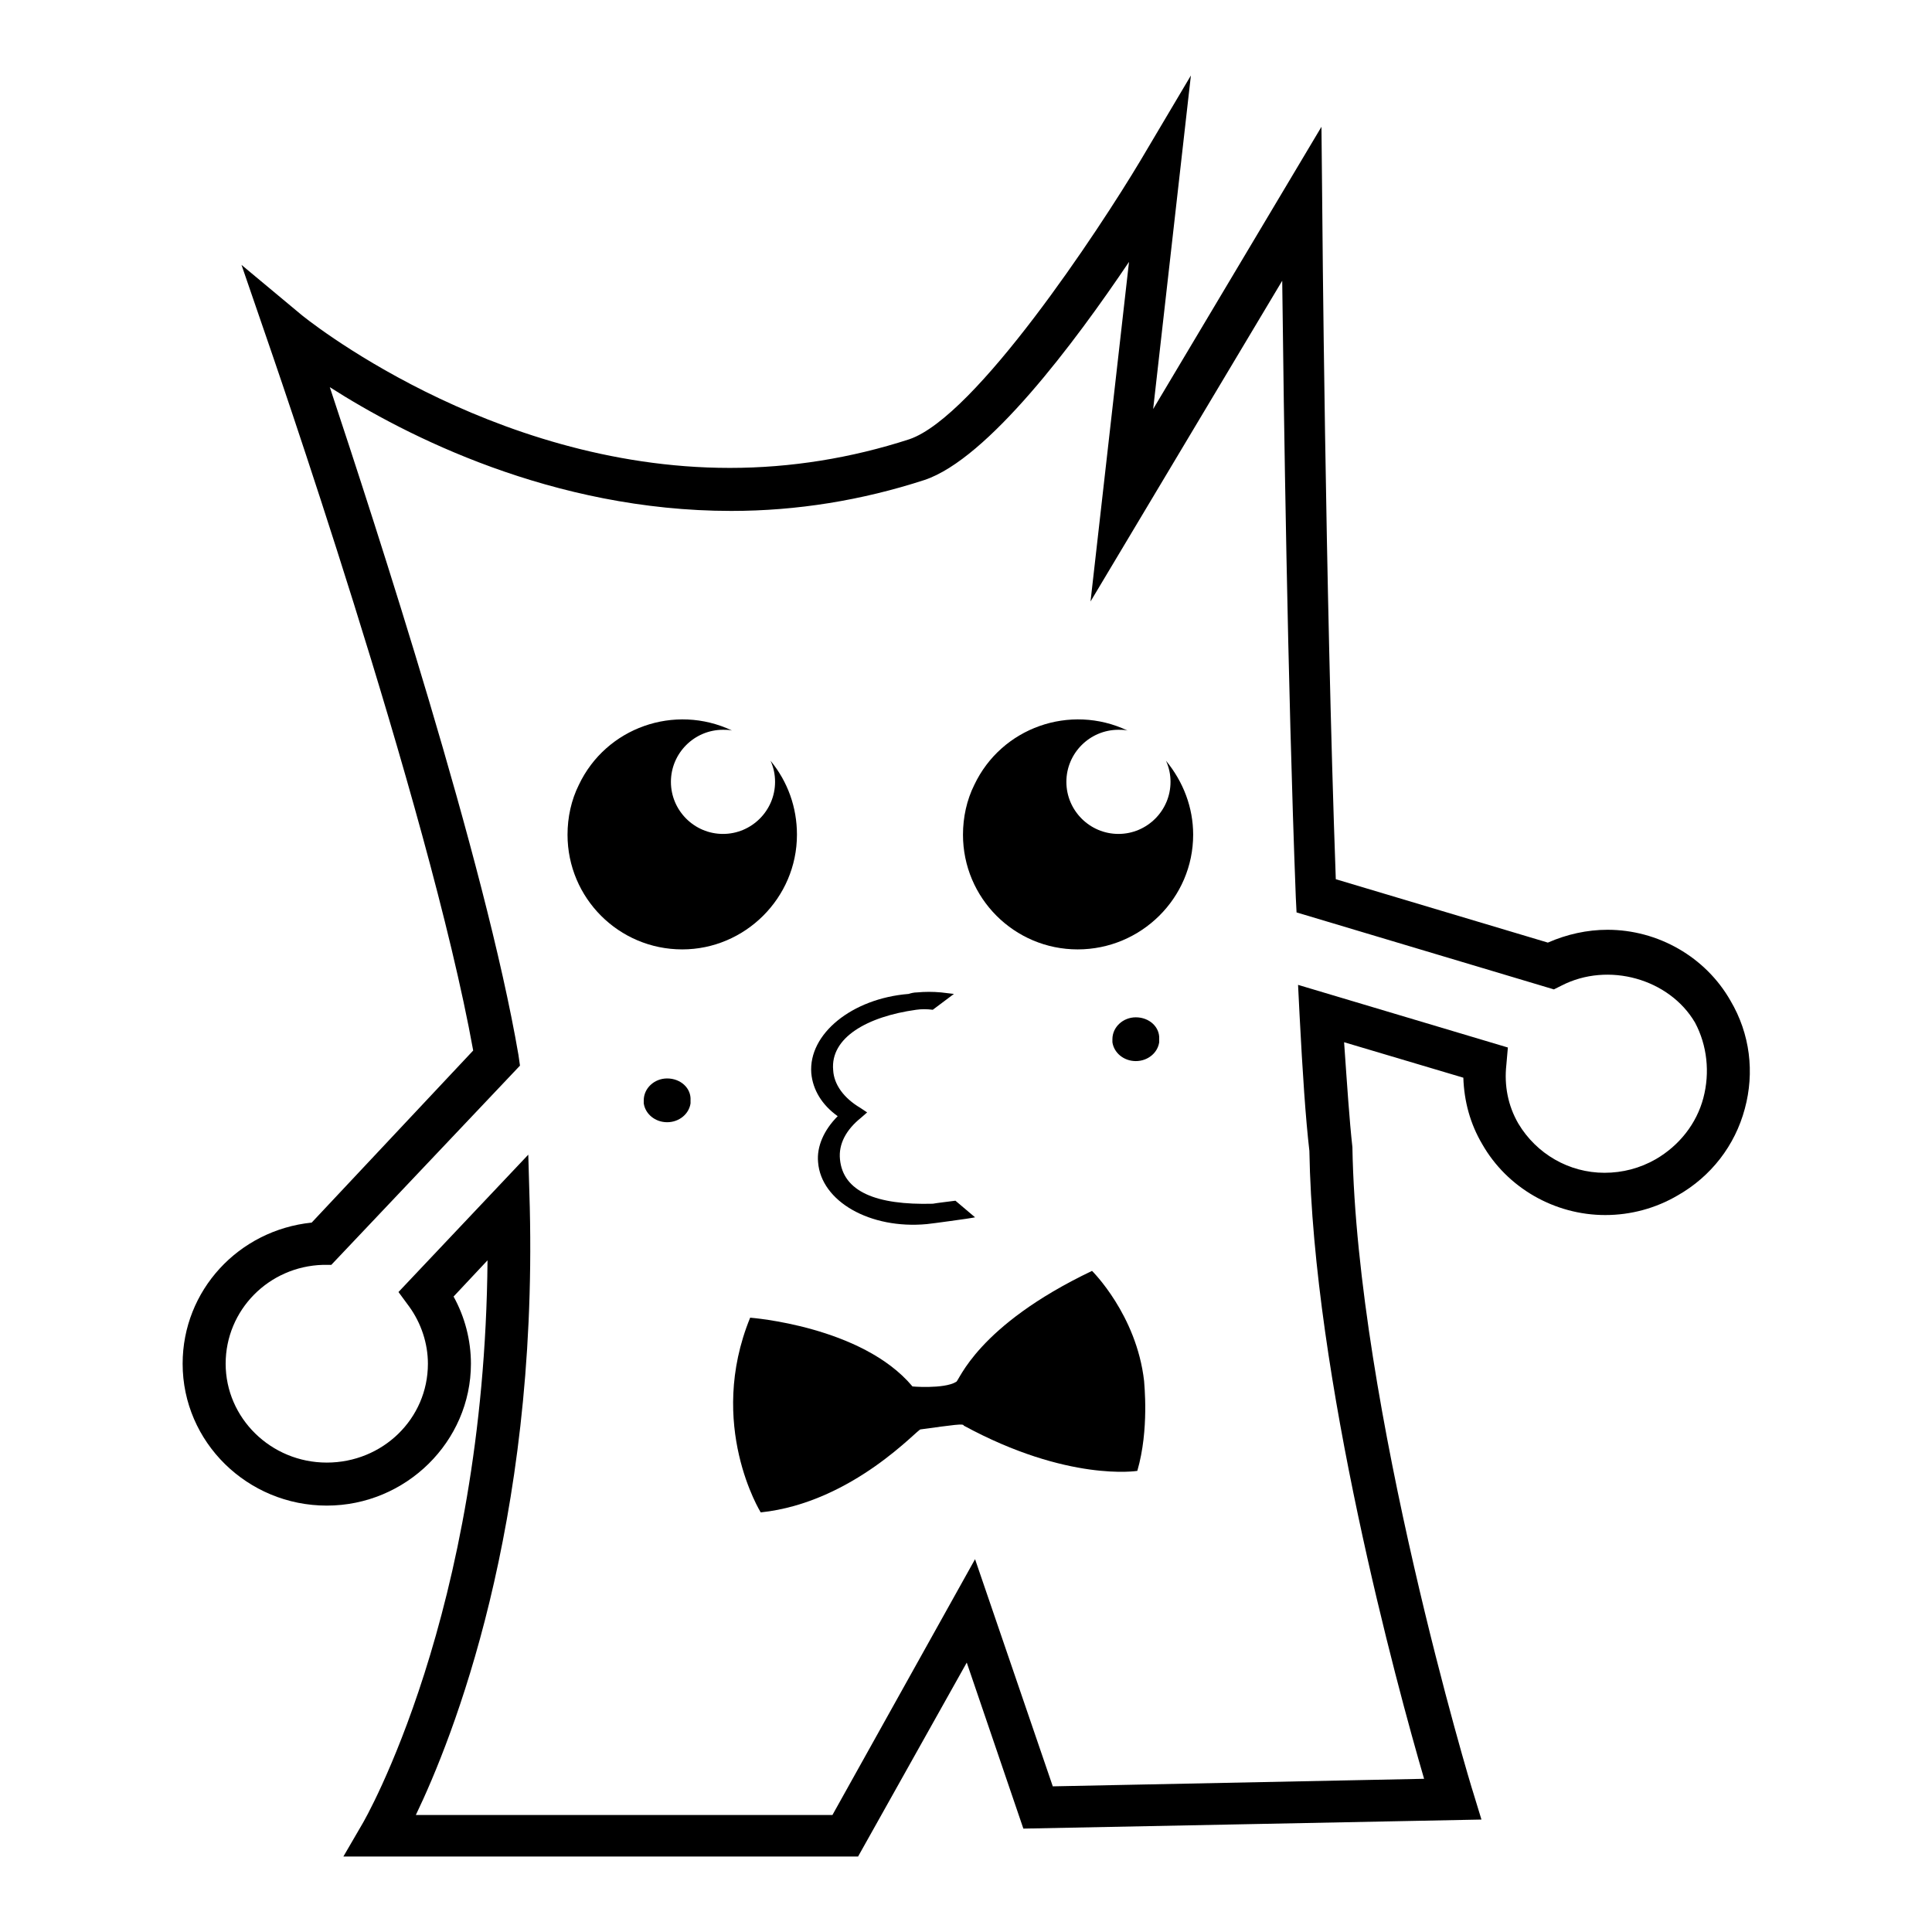
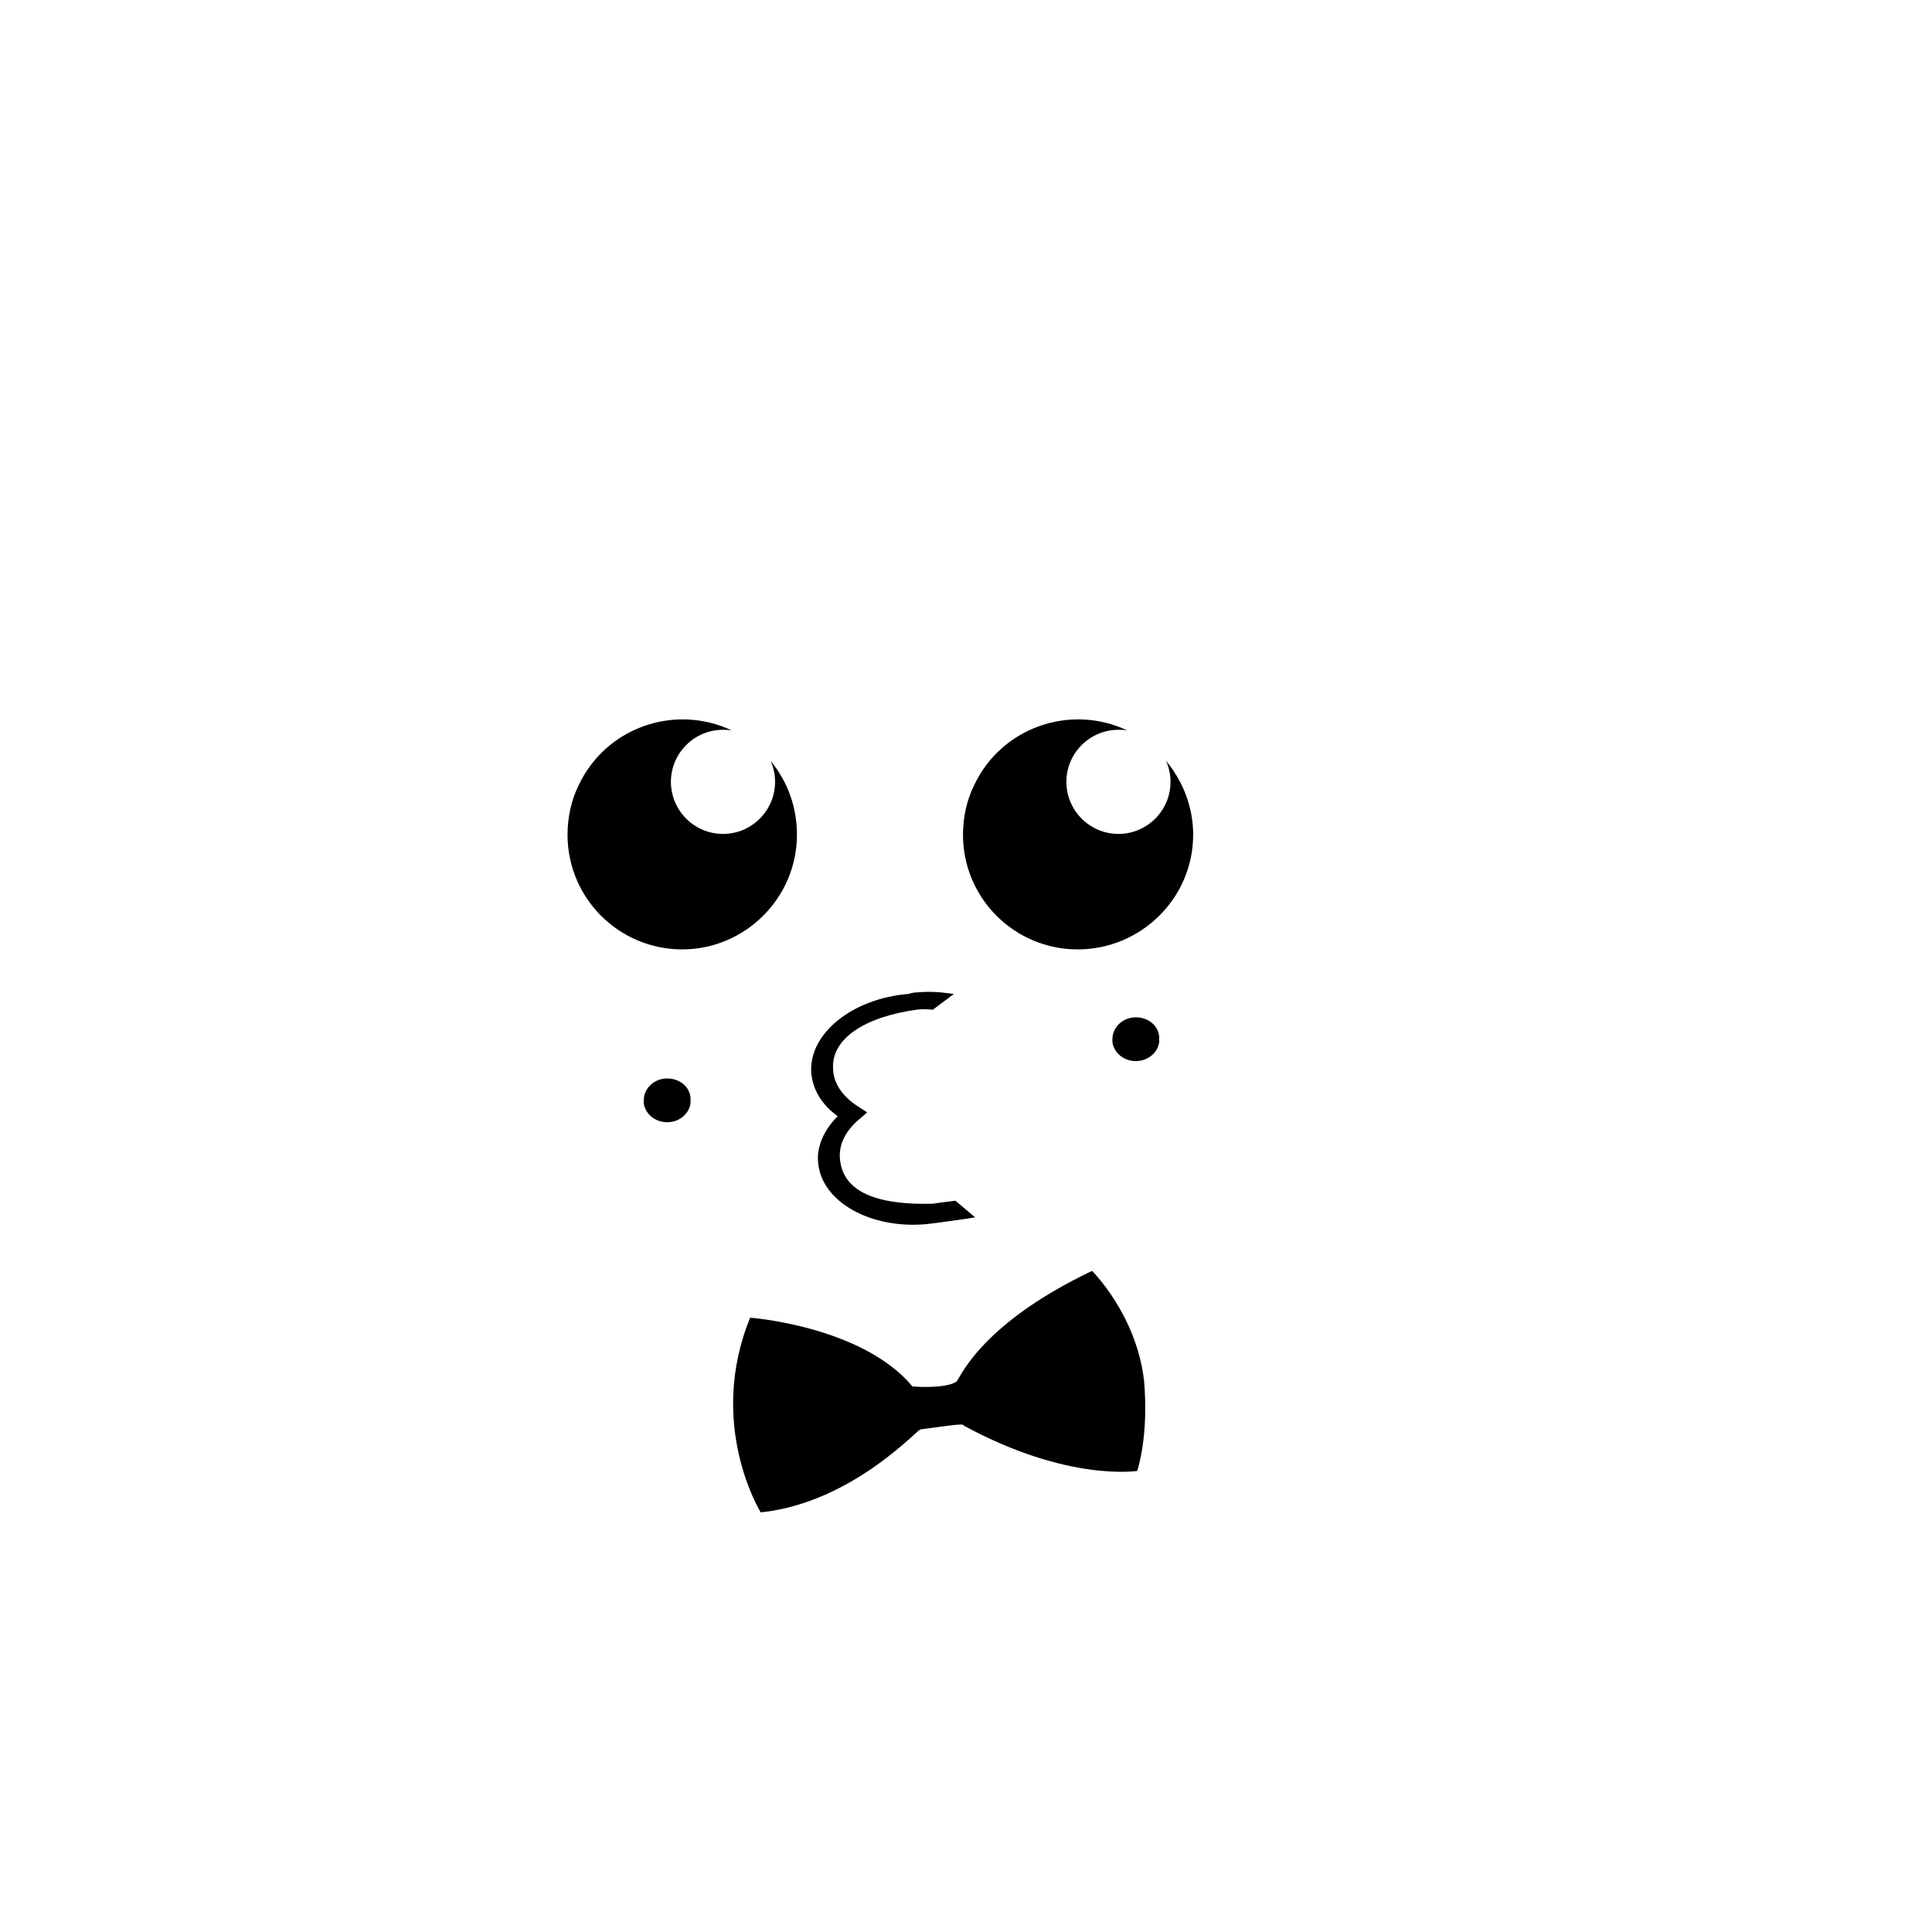
<svg xmlns="http://www.w3.org/2000/svg" version="1.1" x="0px" y="0px" viewBox="0 0 256 256" enable-background="new 0 0 256 256" xml:space="preserve">
  <g>
    <path fill="#000000" d="M144.7,168.4c-15.3,7.3-17.6,14.6-18,14.7c-1.6,1-6.2,0.6-5.8,0.6c-6.7-8-21.5-9.1-21.5-9.1 c-5.8,14.2,1.4,25.8,1.4,25.8c12.3-1.3,21-11.3,21.2-11c4.4-0.6,5.7-0.8,5.7-0.5c13.8,7.5,23,6,23,6c1.6-5.5,0.9-11.6,0.9-11.9 C150.6,174.2,144.7,168.4,144.7,168.4z" />
-     <path fill="#000000" d="M229.3,132.6c-3.3-5.8-9.6-9.4-16.3-9.4c-2.7,0-5.4,0.6-7.9,1.7l-28.1-8.4c-1.4-38.8-1.8-89.1-1.8-89.6 l-0.1-10.1l-22.3,37.4l5-44.2l-6.7,11.3c-5.5,9.2-21.8,33.9-30.6,36.9c-7.7,2.5-15.7,3.8-23.8,3.8c-32,0-56.7-20.2-56.9-20.4 L32,35.1l3.3,9.6c0.2,0.6,21.5,61.8,27.4,94.5L41.3,162c-9.7,1-17.1,9-17.1,18.7c0,10.4,8.6,18.8,19.1,18.8 c10.5,0,19.1-8.5,19.1-18.8c0-3.1-0.8-6.2-2.3-8.9l4.5-4.8c-0.4,46.8-16.4,74.4-16.6,74.7l-2.5,4.3h68.2l14.4-25.7l7.5,22l60.7-1.2 l-1.1-3.6c-0.2-0.5-15.4-51-16-85.5c-0.4-3.6-0.7-8.2-1.1-13.9l15.8,4.7c0.1,3.1,0.9,6.1,2.5,8.8c3.3,5.8,9.6,9.4,16.3,9.4 c3.4,0,6.7-0.9,9.6-2.6c4.4-2.5,7.6-6.6,8.9-11.5C232.5,142.1,231.9,137,229.3,132.6L229.3,132.6z M225.7,145.5 c-0.9,3.4-3.2,6.3-6.3,8.1c-2.1,1.2-4.4,1.8-6.8,1.8c-4.7,0-9-2.5-11.4-6.5c-1.4-2.4-1.9-5.1-1.6-7.8l0.2-2.3l-27.8-8.3l0.2,4 c0.4,7.7,0.8,13.7,1.3,18c0.5,30,11.6,70.9,15.2,83.2l-49.2,1l-10.3-30.1l-18.9,33.9H55.1c4.9-10.2,16.1-38.3,15.1-80.5L70,153 l-17.2,18.2l1.4,1.9c1.6,2.2,2.5,4.9,2.5,7.6c0,7.3-6,13.1-13.4,13.1c-7.4,0-13.4-5.9-13.4-13.1c0-7.1,5.7-12.9,12.9-13.1l1.1,0 l25-26.4l-0.2-1.4c-4.4-25.7-18.9-70.1-25-88.5c10,6.4,29.5,16.4,53.2,16.4c8.7,0,17.3-1.4,25.6-4.1c8.4-2.8,19.9-18.2,27.1-28.9 l-5.1,45l25.4-42.5c0.2,17.2,0.7,53,1.8,81.7l0.1,2l34.1,10.2l1-0.5c6.2-3.2,14.3-0.9,17.7,4.9 C226.2,138.5,226.6,142.1,225.7,145.5L225.7,145.5z" />
    <path fill="#000000" d="M105.6,110.6c0-3.6-1.2-7-3.5-9.8c0.4,0.9,0.6,1.8,0.6,2.8c0,3.8-3.1,6.9-6.9,6.9c-3.8,0-6.9-3.1-6.9-6.9 c0-3.8,3.1-6.9,6.9-6.9c0.4,0,0.8,0,1.2,0.1c-7.6-3.6-16.7-0.4-20.3,7.2c-1,2-1.5,4.3-1.5,6.6c0,8.4,6.8,15.2,15.2,15.2 c0,0,0,0,0,0C98.7,125.8,105.6,119,105.6,110.6C105.6,110.6,105.6,110.6,105.6,110.6L105.6,110.6z M155.1,103.6 c0,3.8-3.1,6.9-6.9,6.9c-3.8,0-6.9-3.1-6.9-6.9c0,0,0,0,0,0c0-3.8,3.1-6.9,6.9-6.9c0.4,0,0.8,0,1.2,0.1c-7.6-3.6-16.7-0.4-20.3,7.2 c-1,2-1.5,4.3-1.5,6.6c0,8.4,6.8,15.2,15.2,15.2c8.4,0,15.3-6.8,15.3-15.2c0-3.6-1.3-7-3.6-9.8 C154.9,101.7,155.1,102.6,155.1,103.6L155.1,103.6z M88.4,142.9c-1.7,0-3.1,1.3-3.1,2.9c0,0.1,0,0.3,0,0.4c0.2,1.4,1.5,2.5,3.1,2.5 c1.6,0,2.9-1.1,3.1-2.5c0-0.1,0-0.3,0-0.4C91.6,144.2,90.2,142.9,88.4,142.9z M150.5,134.8c-1.7,0-3.1,1.3-3.1,2.9 c0,0.1,0,0.3,0,0.4c0.2,1.4,1.5,2.5,3.1,2.5c1.6,0,2.9-1.1,3.1-2.5c0-0.1,0-0.3,0-0.4C153.7,136.1,152.3,134.8,150.5,134.8 L150.5,134.8z M111,147.9c-1.8,1.8-2.8,4-2.6,6.1c0.4,5.2,6.9,8.9,14.4,8.2c1-0.1,5.2-0.7,5.2-0.7h0c0.7-0.1,1.2-0.2,1.2-0.2 l-2.6-2.2c-0.7,0.1-2.5,0.3-3,0.4c-7.5,0.2-11.9-1.6-12.3-5.9c-0.2-2,0.8-3.9,2.8-5.5l0.8-0.7l-0.9-0.6c-2.2-1.3-3.5-3.1-3.6-5 c-0.4-4.3,4.5-7.1,11-8c0.7-0.1,1.4-0.1,2.2,0l2.8-2.1l-1.7-0.2c-1.1-0.1-2.1-0.1-3.2,0c-0.4,0-0.8,0.1-1.1,0.2 c-7.5,0.6-13.3,5.3-12.9,10.5C107.7,144.4,108.9,146.4,111,147.9z" />
  </g>
</svg>